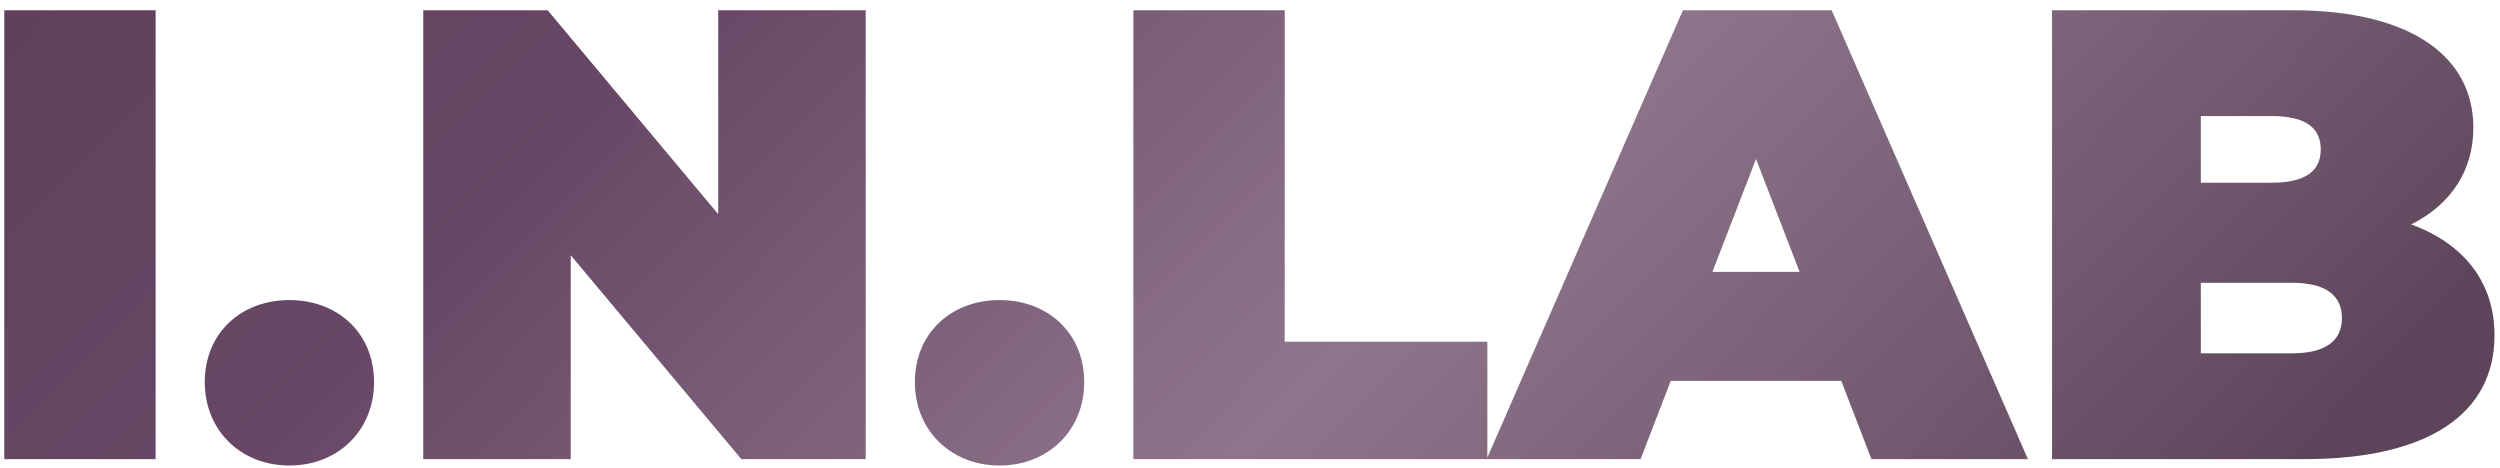
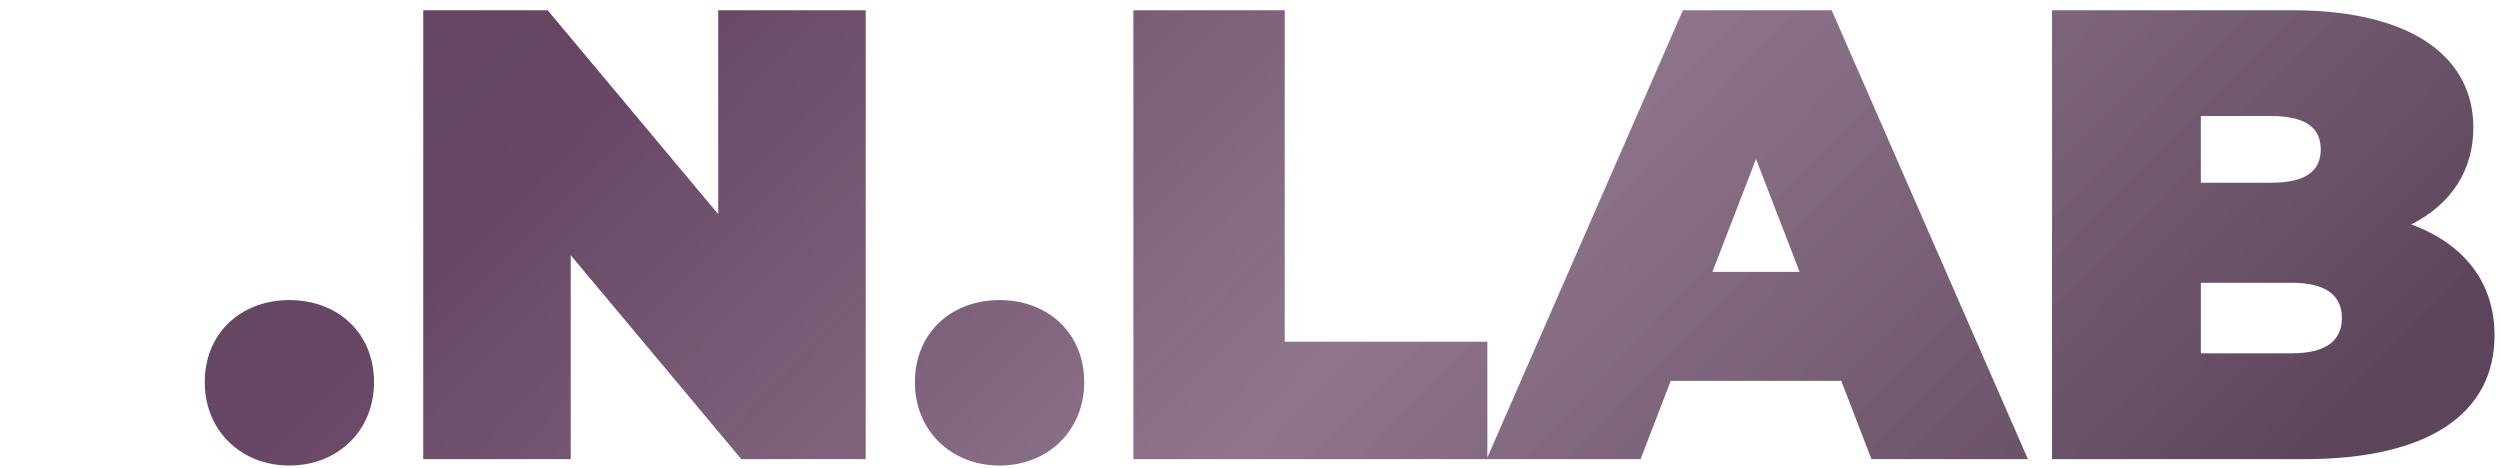
<svg xmlns="http://www.w3.org/2000/svg" width="155" height="29" viewBox="0 0 155 29" fill="none">
-   <path d="M0.266 28.465H9.649V0.635H0.266V28.465ZM17.943 28.863C20.925 28.863 23.191 26.716 23.191 23.694C23.191 20.633 20.925 18.605 17.943 18.605C14.961 18.605 12.695 20.633 12.695 23.694C12.695 26.716 14.961 28.863 17.943 28.863ZM44.529 0.635V13.278L33.954 0.635H26.241V28.465H35.385V15.822L45.961 28.465H53.674V0.635H44.529ZM61.972 28.863C64.954 28.863 67.22 26.716 67.22 23.694C67.22 20.633 64.954 18.605 61.972 18.605C58.99 18.605 56.724 20.633 56.724 23.694C56.724 26.716 58.99 28.863 61.972 28.863ZM70.27 28.465H92.216V21.189H79.653V0.635H70.27V28.465ZM116.029 28.465H125.73L113.564 0.635H104.34L92.174 28.465H101.716L103.585 23.615H114.16L116.029 28.465ZM106.169 16.856L108.873 9.858L111.576 16.856H106.169ZM149.492 13.914C152.036 12.641 153.348 10.495 153.348 7.91C153.348 3.696 149.77 0.635 142.097 0.635H127.227V28.465H142.892C150.565 28.465 154.66 25.642 154.66 20.792C154.66 17.492 152.752 15.106 149.492 13.914ZM140.825 7.195C142.932 7.195 143.886 7.91 143.886 9.262C143.886 10.614 142.932 11.329 140.825 11.329H136.451V7.195H140.825ZM142.097 21.905H136.451V17.532H142.097C144.164 17.532 145.198 18.287 145.198 19.718C145.198 21.15 144.164 21.905 142.097 21.905Z" fill="url(#paint0_linear_682_864)" />
+   <path d="M0.266 28.465V0.635H0.266V28.465ZM17.943 28.863C20.925 28.863 23.191 26.716 23.191 23.694C23.191 20.633 20.925 18.605 17.943 18.605C14.961 18.605 12.695 20.633 12.695 23.694C12.695 26.716 14.961 28.863 17.943 28.863ZM44.529 0.635V13.278L33.954 0.635H26.241V28.465H35.385V15.822L45.961 28.465H53.674V0.635H44.529ZM61.972 28.863C64.954 28.863 67.22 26.716 67.22 23.694C67.22 20.633 64.954 18.605 61.972 18.605C58.99 18.605 56.724 20.633 56.724 23.694C56.724 26.716 58.99 28.863 61.972 28.863ZM70.27 28.465H92.216V21.189H79.653V0.635H70.27V28.465ZM116.029 28.465H125.73L113.564 0.635H104.34L92.174 28.465H101.716L103.585 23.615H114.16L116.029 28.465ZM106.169 16.856L108.873 9.858L111.576 16.856H106.169ZM149.492 13.914C152.036 12.641 153.348 10.495 153.348 7.91C153.348 3.696 149.77 0.635 142.097 0.635H127.227V28.465H142.892C150.565 28.465 154.66 25.642 154.66 20.792C154.66 17.492 152.752 15.106 149.492 13.914ZM140.825 7.195C142.932 7.195 143.886 7.91 143.886 9.262C143.886 10.614 142.932 11.329 140.825 11.329H136.451V7.195H140.825ZM142.097 21.905H136.451V17.532H142.097C144.164 17.532 145.198 18.287 145.198 19.718C145.198 21.15 144.164 21.905 142.097 21.905Z" fill="url(#paint0_linear_682_864)" />
  <defs>
    <linearGradient id="paint0_linear_682_864" x1="132.317" y1="111.195" x2="-38.557" y2="-55.899" gradientUnits="userSpaceOnUse">
      <stop stop-color="#4D334B" />
      <stop offset="0.211" stop-color="#4D334B" stop-opacity="0.91" />
      <stop offset="0.409" stop-color="#745571" stop-opacity="0.81" />
      <stop offset="0.59" stop-color="#674765" />
      <stop offset="1" stop-color="#4D334B" />
    </linearGradient>
  </defs>
</svg>